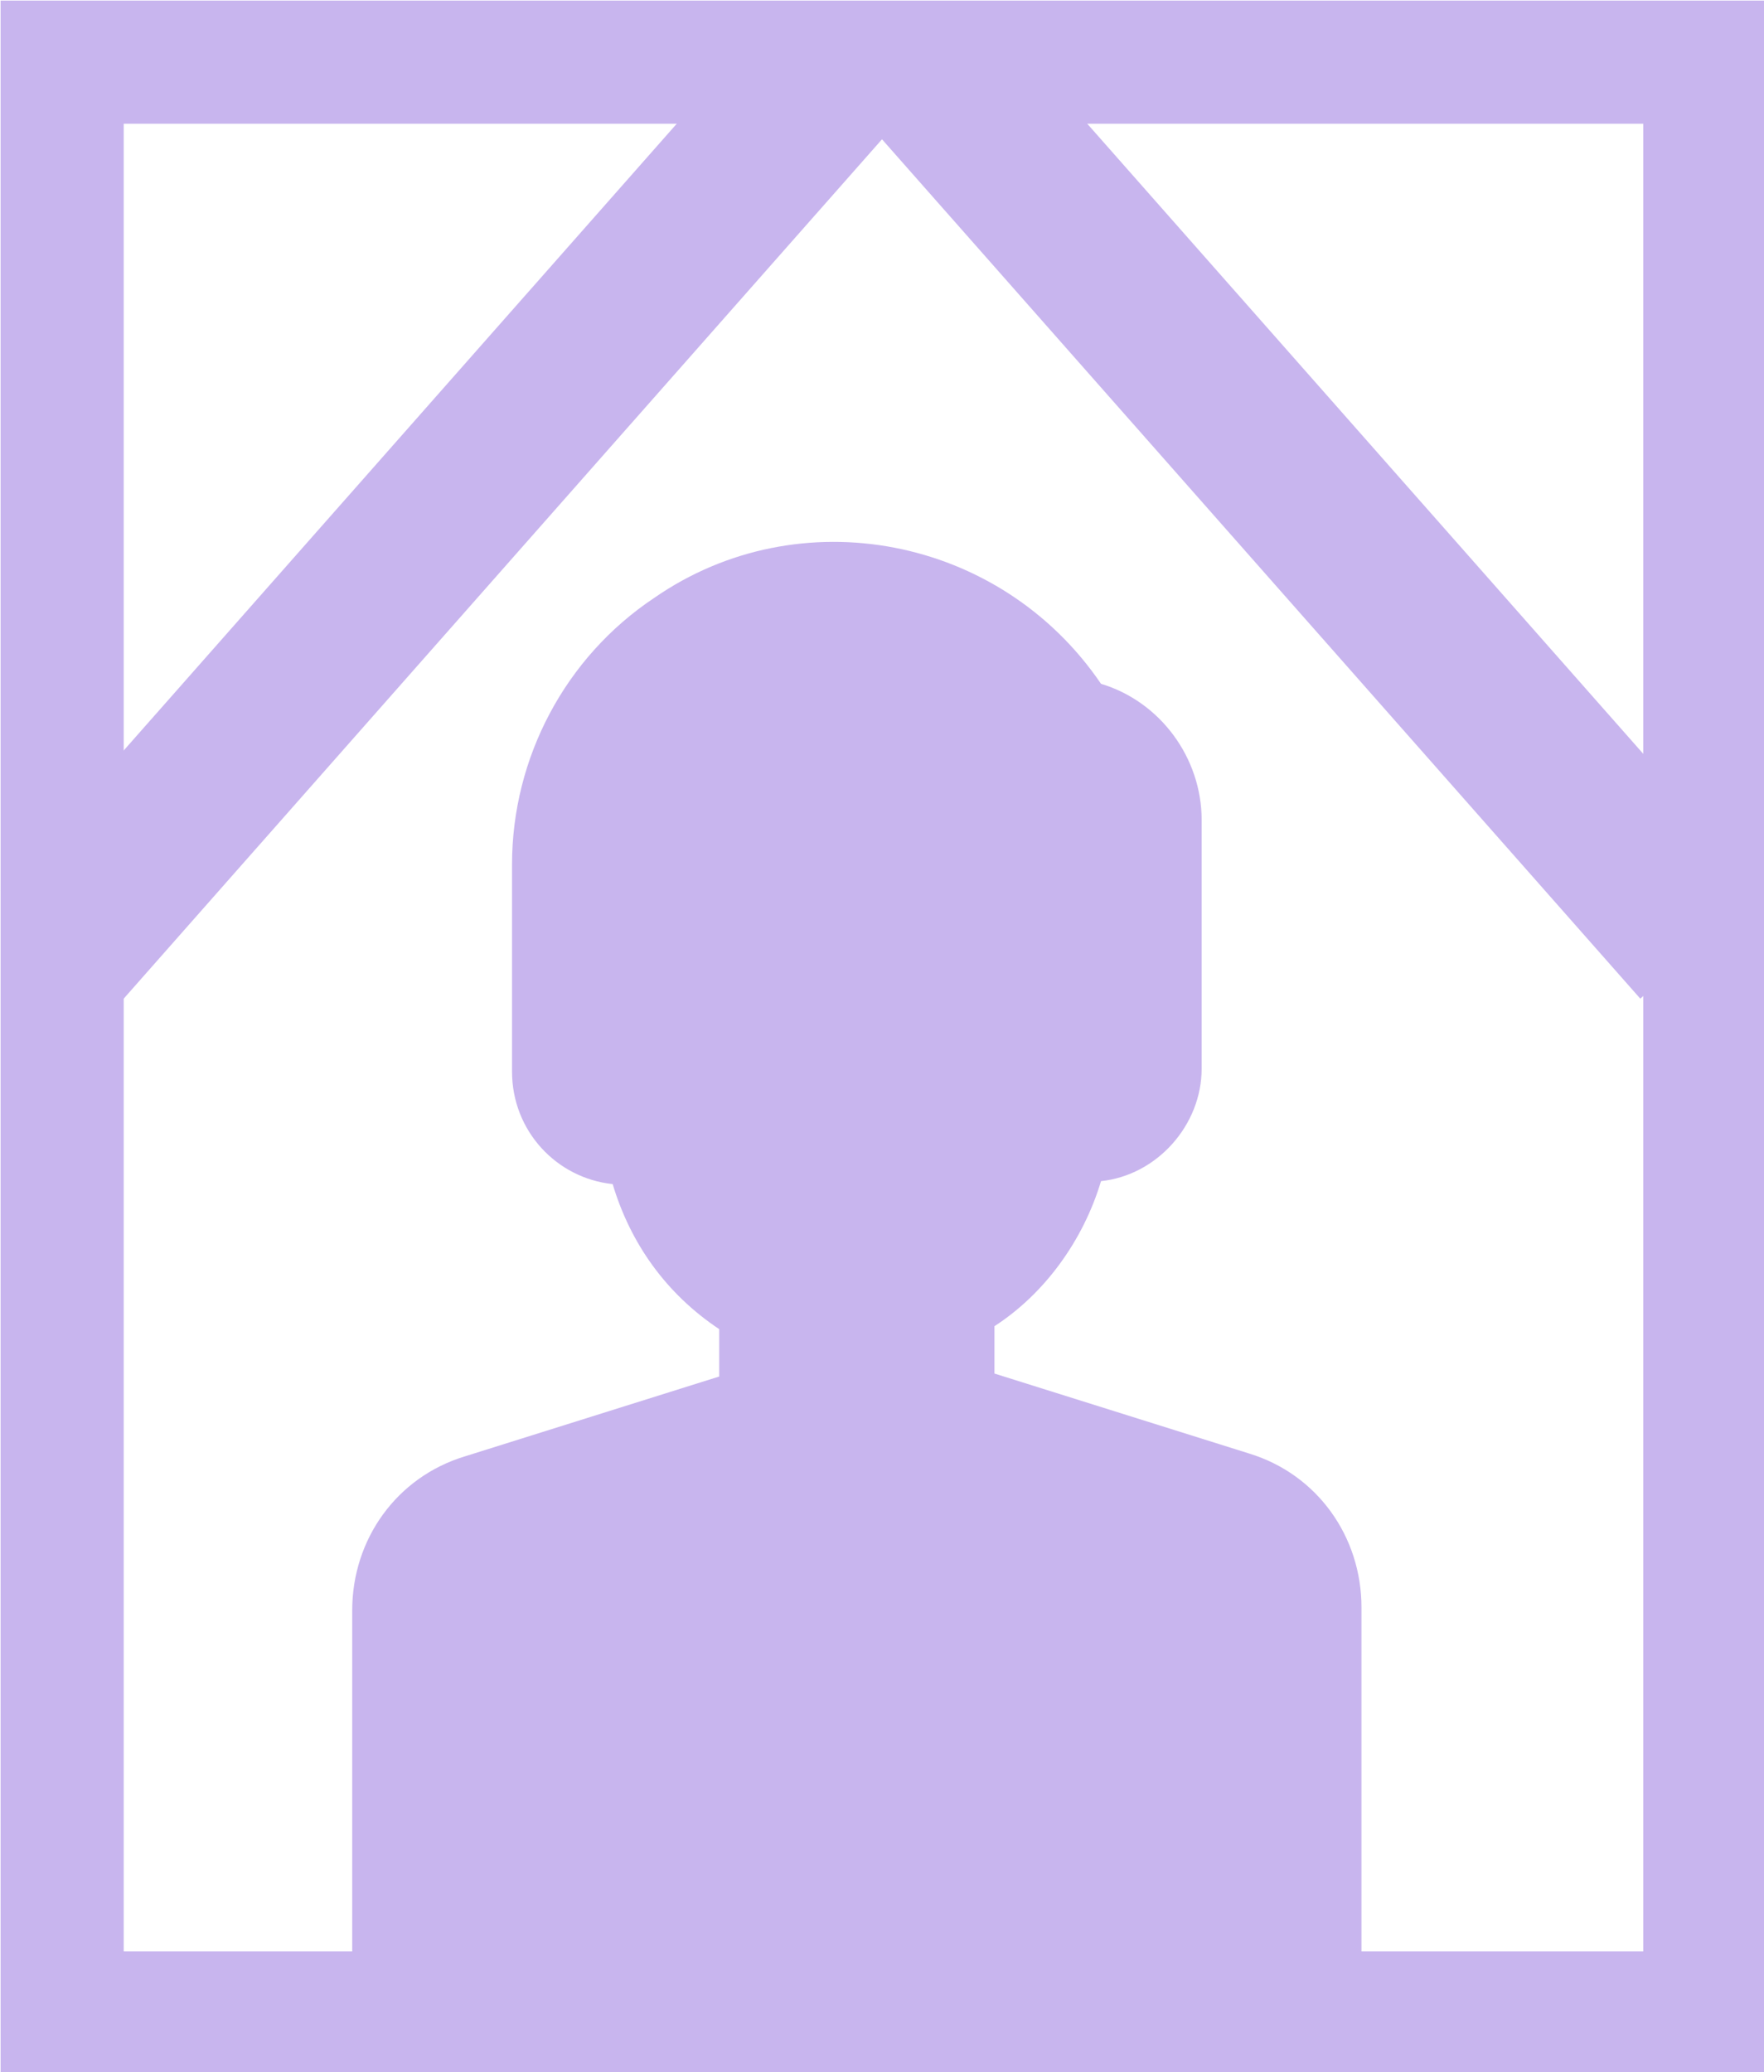
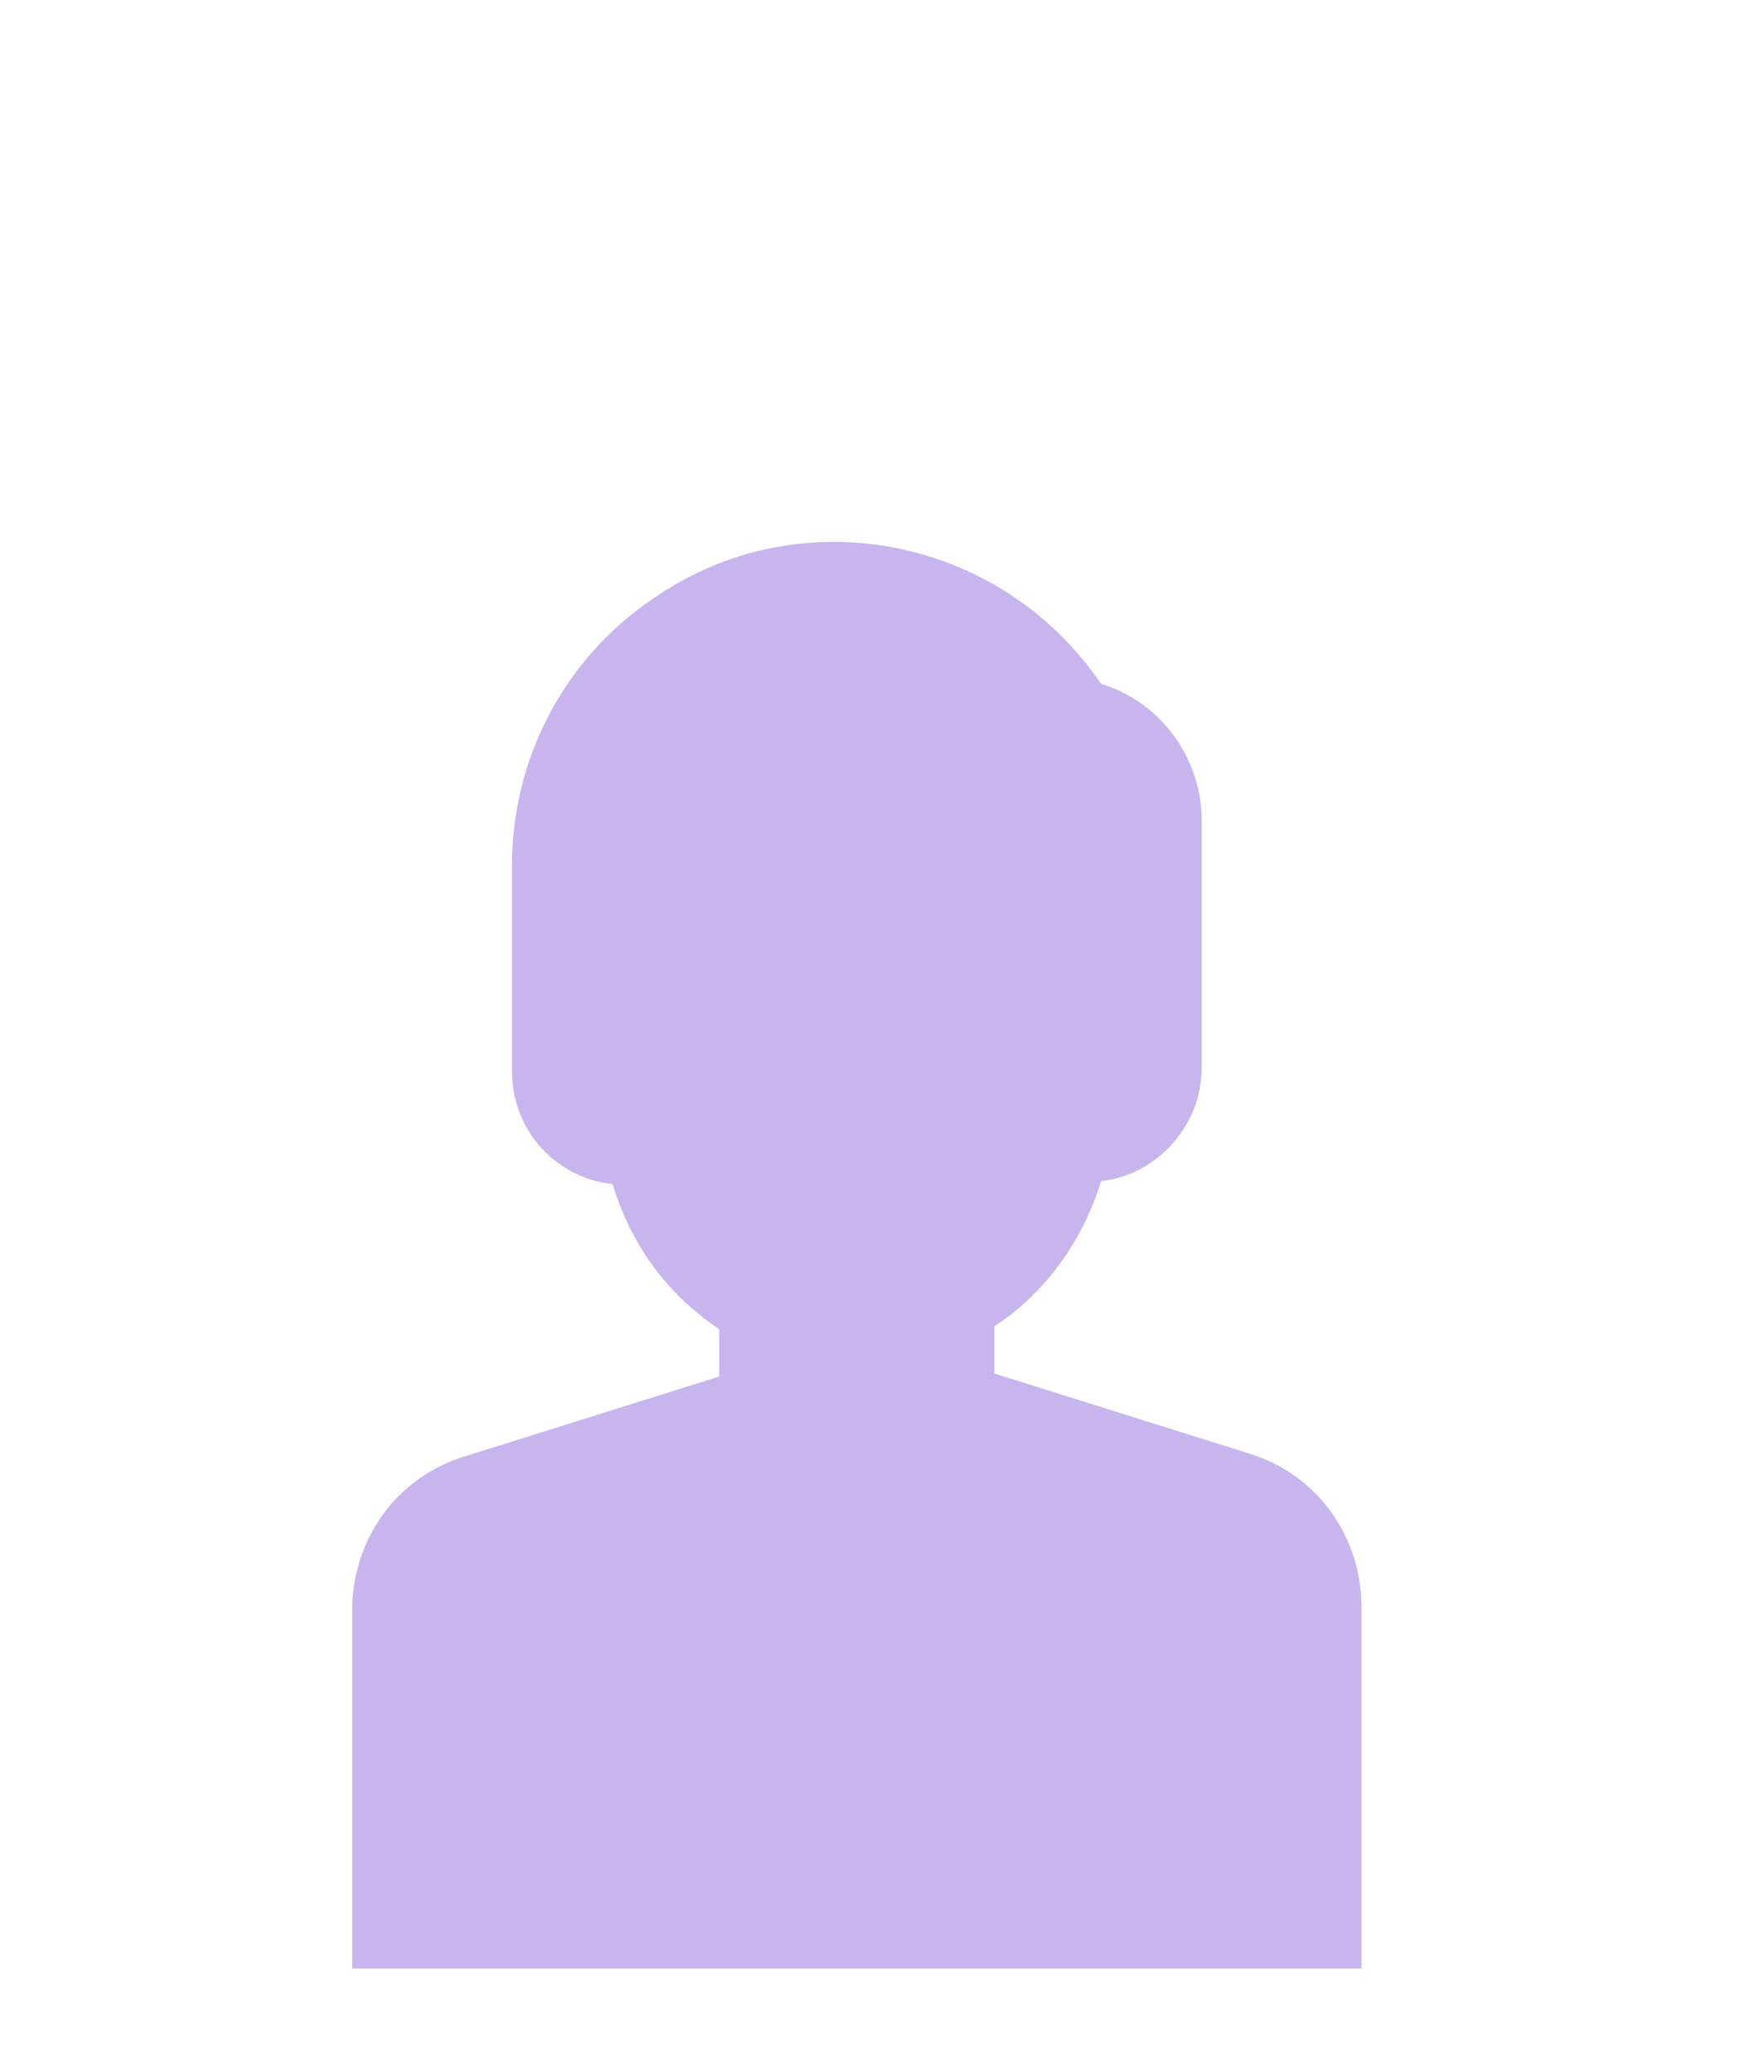
<svg xmlns="http://www.w3.org/2000/svg" version="1.1" id="レイヤー_1" x="0px" y="0px" viewBox="0 0 59.6 70" style="enable-background:new 0 0 59.6 70;" xml:space="preserve">
  <style type="text/css">
	.st0{fill:#C8B5EE;}
	.st1{fill:none;stroke:#C8B5EE;stroke-width:4.16;stroke-miterlimit:10;}
	.st2{fill:none;stroke:#C8B5EE;stroke-width:5.547;stroke-miterlimit:10;}
</style>
  <g id="レイヤー_2_00000031888178354831178660000002549516509315667628_">
    <g id="レイヤー_1-2">
      <g>
        <path class="st0" d="M42.2,49.1l-8.6-2.7v-1.6c1.7-1.1,3-2.9,3.6-4.9c1.9-0.2,3.4-1.9,3.4-3.8v-8.4c0-2.1-1.4-4-3.4-4.6     c-3.4-5-10.2-6.3-15.1-2.9c-3,2-4.8,5.4-4.8,9v7c0,2,1.5,3.6,3.4,3.8c0.6,2,1.8,3.7,3.6,4.9v1.6l-8.6,2.7     c-2.3,0.7-3.8,2.8-3.8,5.2v12.1H46V54.3C46,51.9,44.5,49.8,42.2,49.1z" />
-         <rect x="2.1" y="2.1" class="st1" width="55.5" height="65.9" />
-         <line class="st2" x1="31.2" y1="2.1" x2="57.5" y2="31.9" />
-         <line class="st2" x1="28.4" y1="2.1" x2="2.1" y2="31.9" />
      </g>
    </g>
  </g>
</svg>